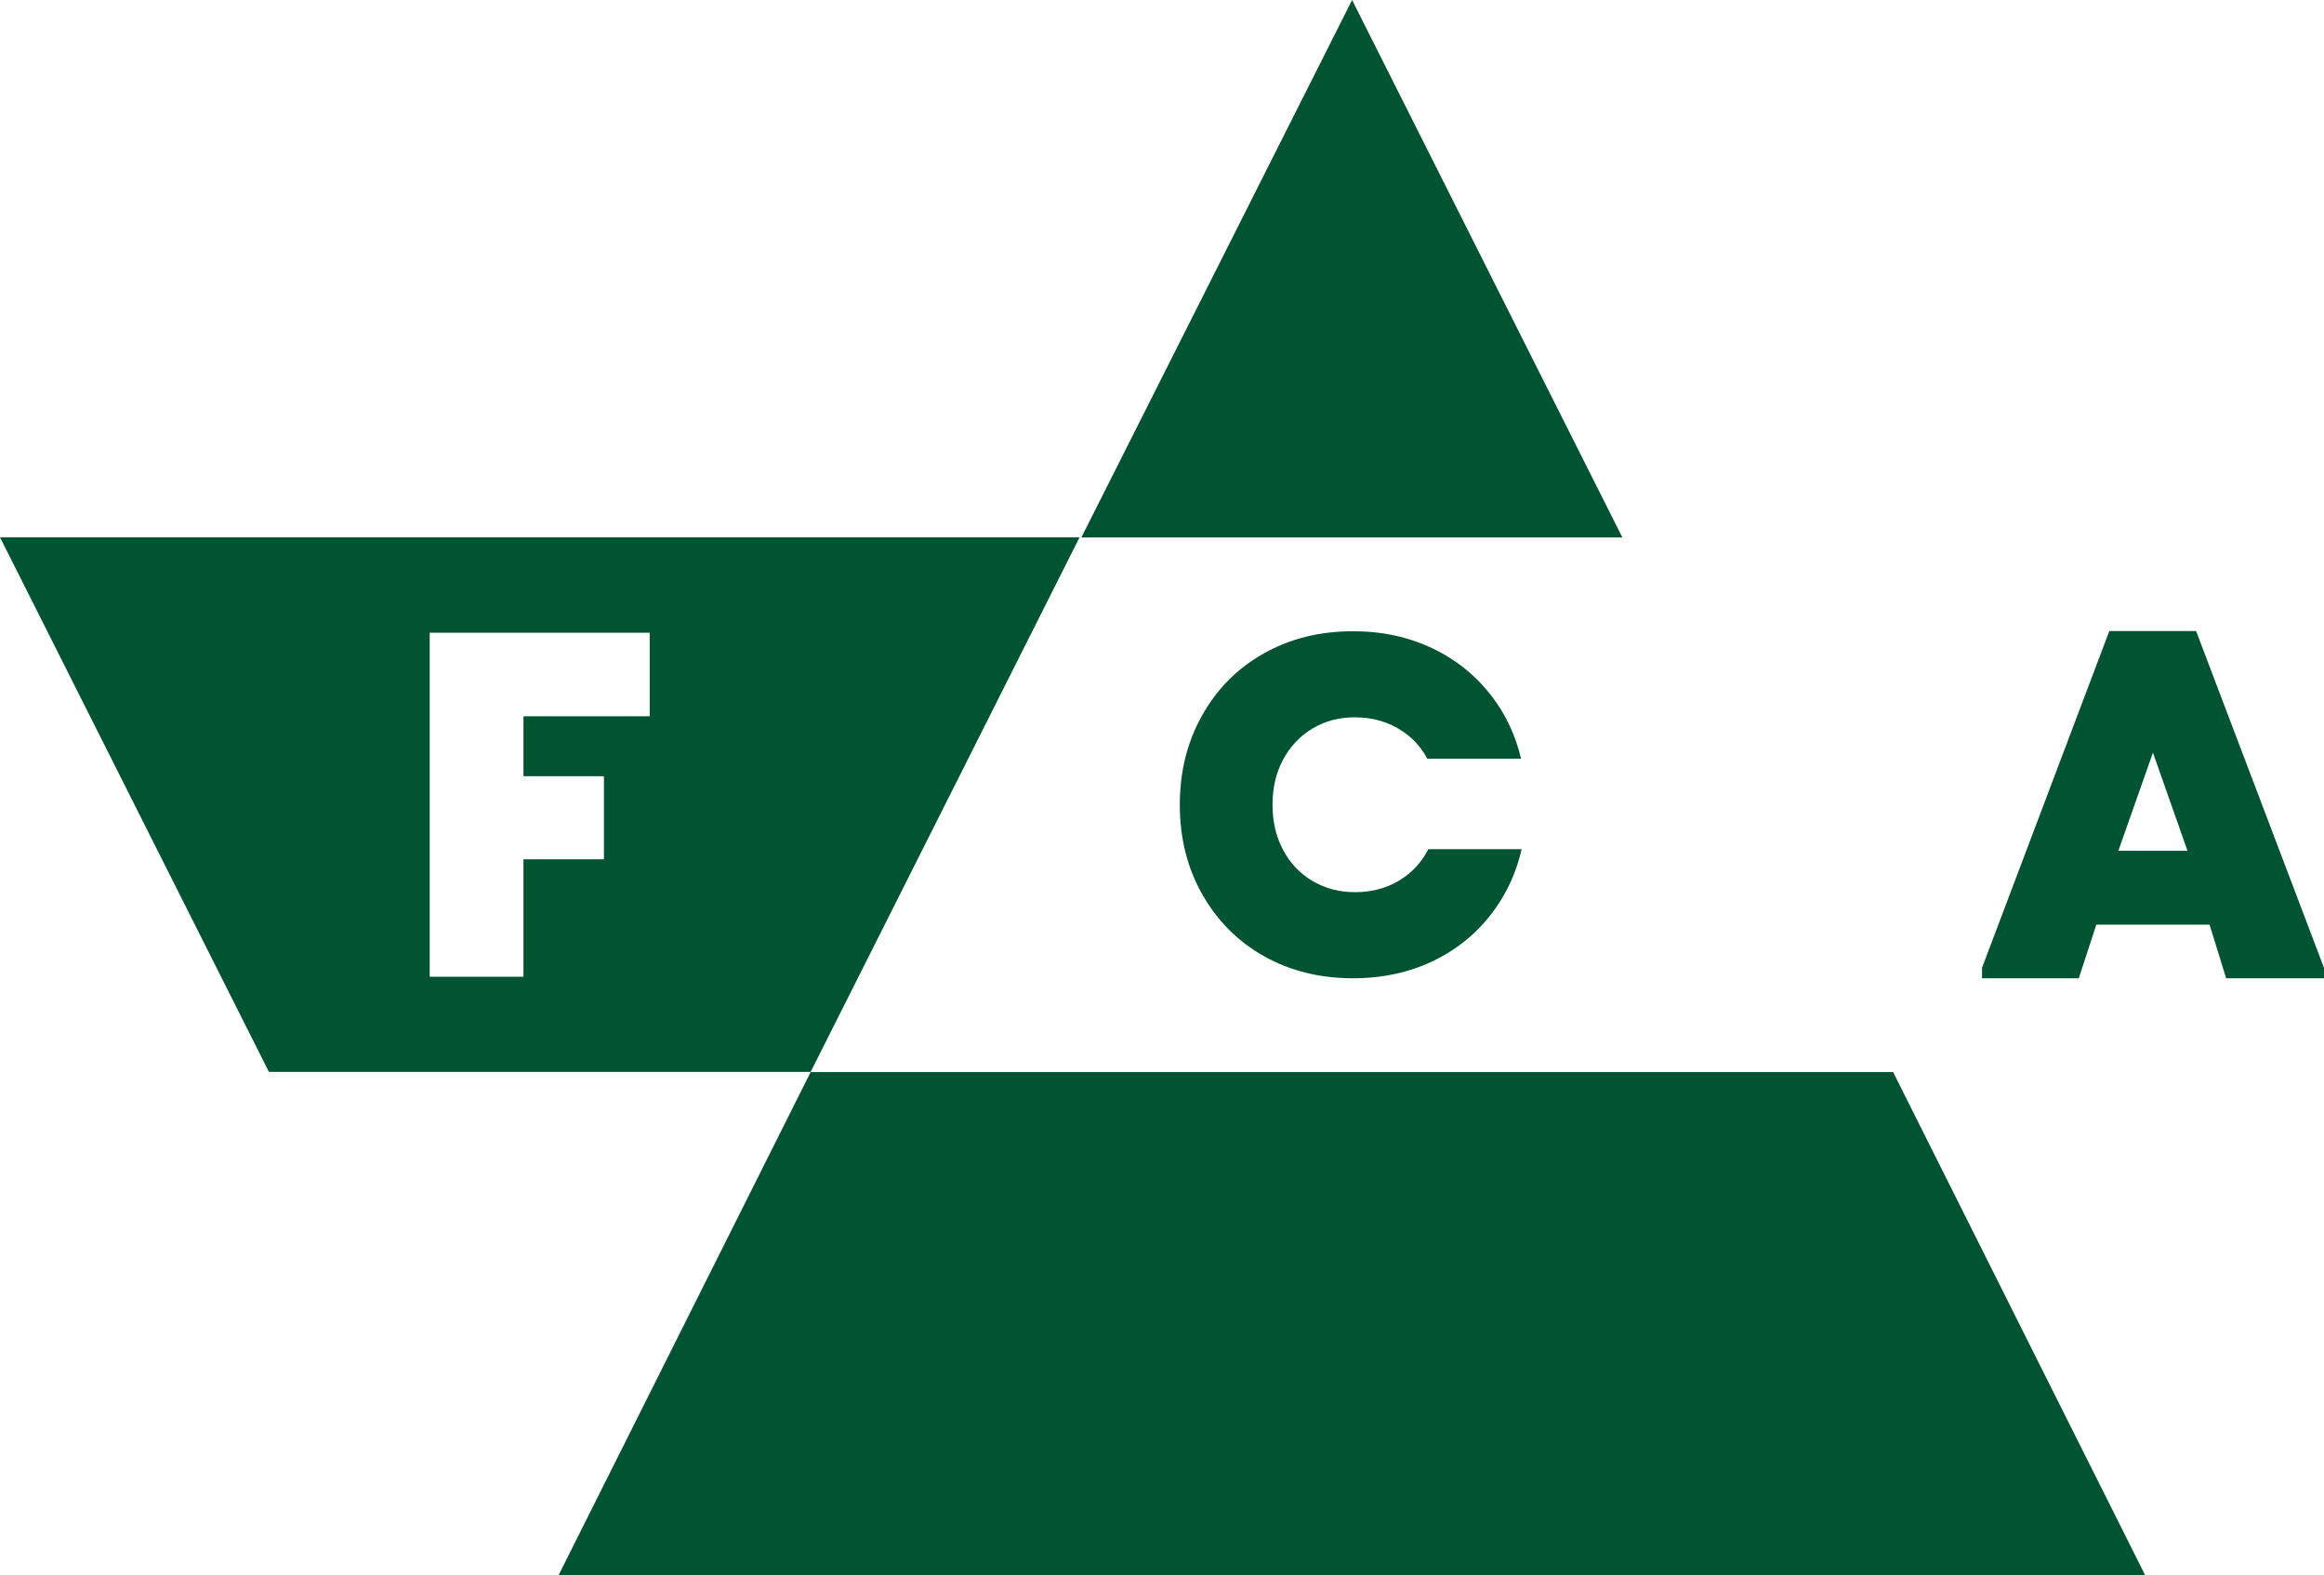
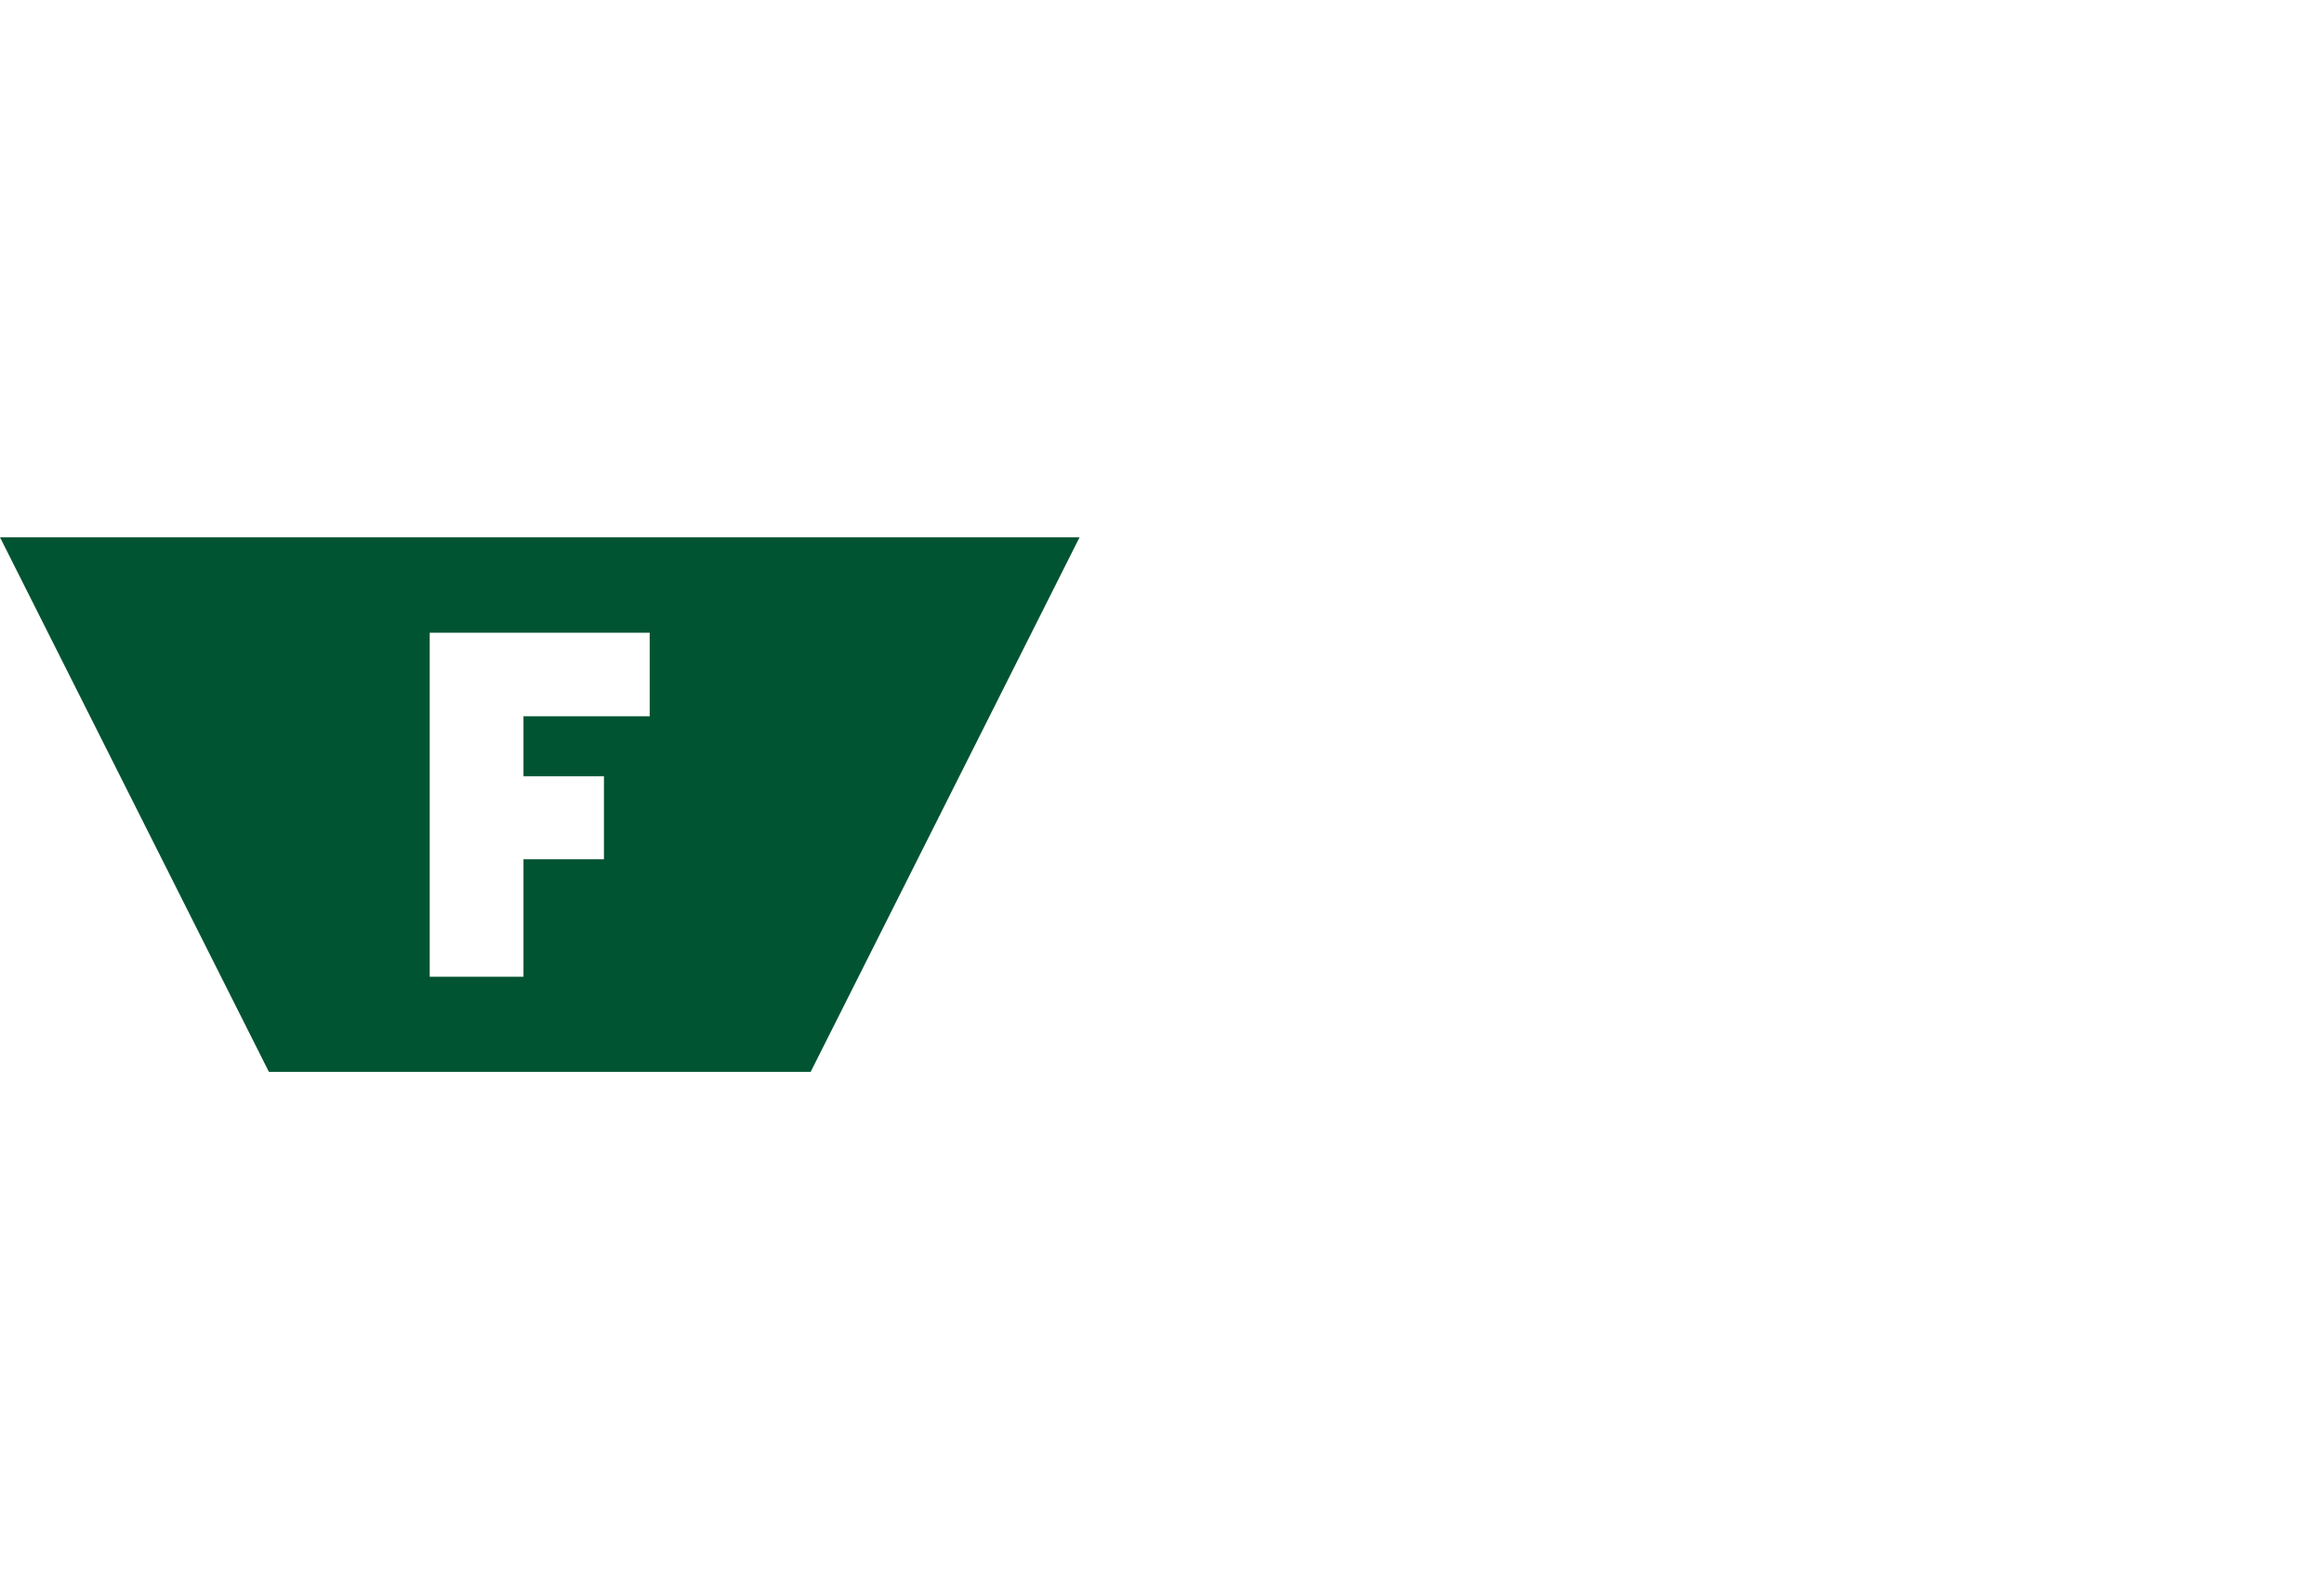
<svg xmlns="http://www.w3.org/2000/svg" version="1.1" id="Слой_1" x="0px" y="0px" viewBox="0 0 1539.2 1043" style="enable-background:new 0 0 1539.2 1043;" xml:space="preserve">
  <style type="text/css">
	.st0{fill:#015432;}
</style>
  <g>
-     <polygon class="st0" points="1420.7,1043 370,1043 536.9,709.9 1253.8,709.9  " />
    <g>
      <path class="st0" d="M0,355.8l178.1,354h358.8l178.1-354H0z M430.3,474.3h-83.6V514H400v55h-53.3v77.8h-62.1V419h145.7V474.3z" />
    </g>
    <g>
-       <path class="st0" d="M946,562.3c-3.7,7.3-8.9,13.5-15.7,18.4c-9.4,6.8-20.4,10.1-32.9,10.1c-10.4,0-19.8-2.5-28.1-7.4    c-8.4-5-14.9-11.8-19.5-20.6c-4.7-8.8-7-18.7-7-29.9c0-11.2,2.3-21.2,7-29.9c4.7-8.8,11.2-15.6,19.5-20.6c8.4-5,17.7-7.4,28.1-7.4    c12.1,0,22.7,3.2,31.9,9.5c6.9,4.7,12.2,10.7,16,17.9h62.1c-3.6-15.2-9.9-28.8-18.9-40.7c-10.5-13.9-23.7-24.7-39.6-32.3    c-15.9-7.6-33.5-11.4-52.8-11.4c-22,0-41.7,4.9-59.1,14.7c-17.4,9.8-31,23.5-40.8,41c-9.9,17.5-14.8,37.3-14.8,59.2    c0,22,4.9,41.7,14.8,59.2c9.9,17.5,23.5,31.2,40.8,41c17.4,9.8,37.1,14.7,59.1,14.7c19.7,0,37.6-3.9,53.6-11.7    c16-7.8,29.2-18.8,39.7-33.1c8.8-12,14.9-25.5,18.4-40.7H946z" />
-     </g>
+       </g>
    <g>
-       <polygon class="st0" points="716.2,355.9 895.5,0 1074.5,355.9   " />
-     </g>
+       </g>
    <g>
-       <path class="st0" d="M1454.5,417.9H1397l-84.3,223v6.9h64.1l11.6-35.5h75l11,35.5h64.8v-6.9L1454.5,417.9z M1403,563.4l22.9-65    l22.9,65H1403z" />
-     </g>
+       </g>
  </g>
</svg>